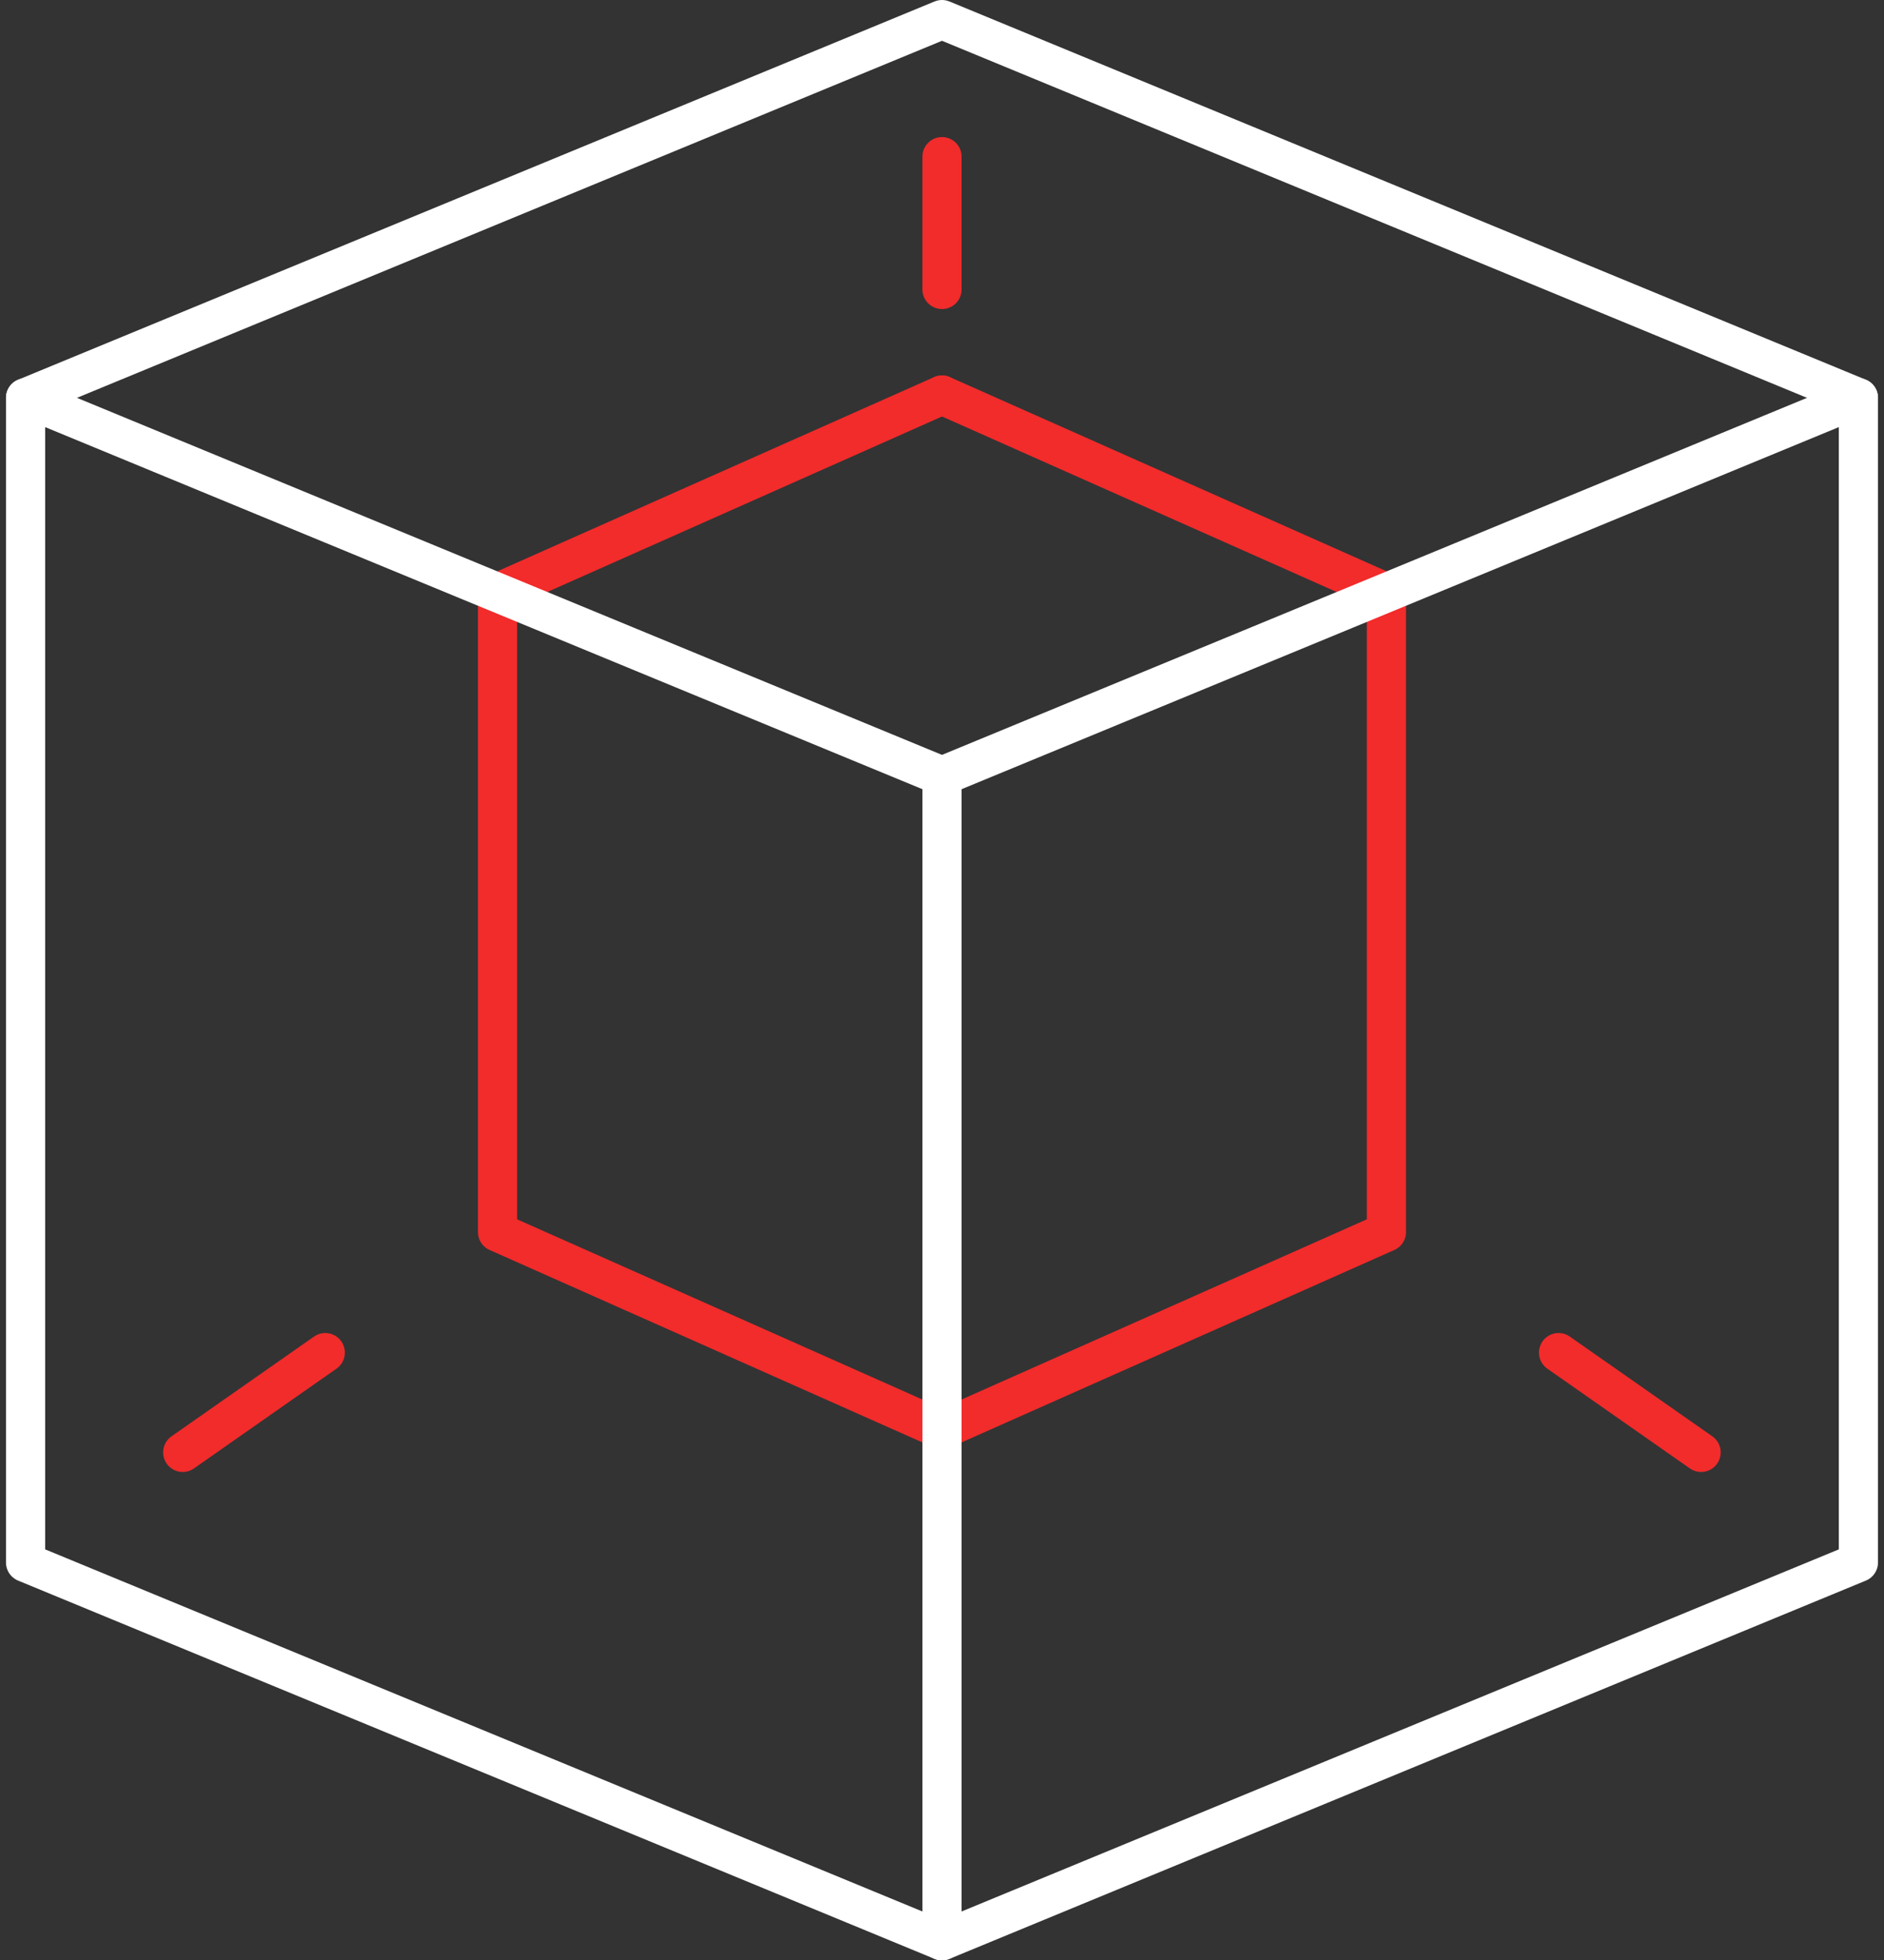
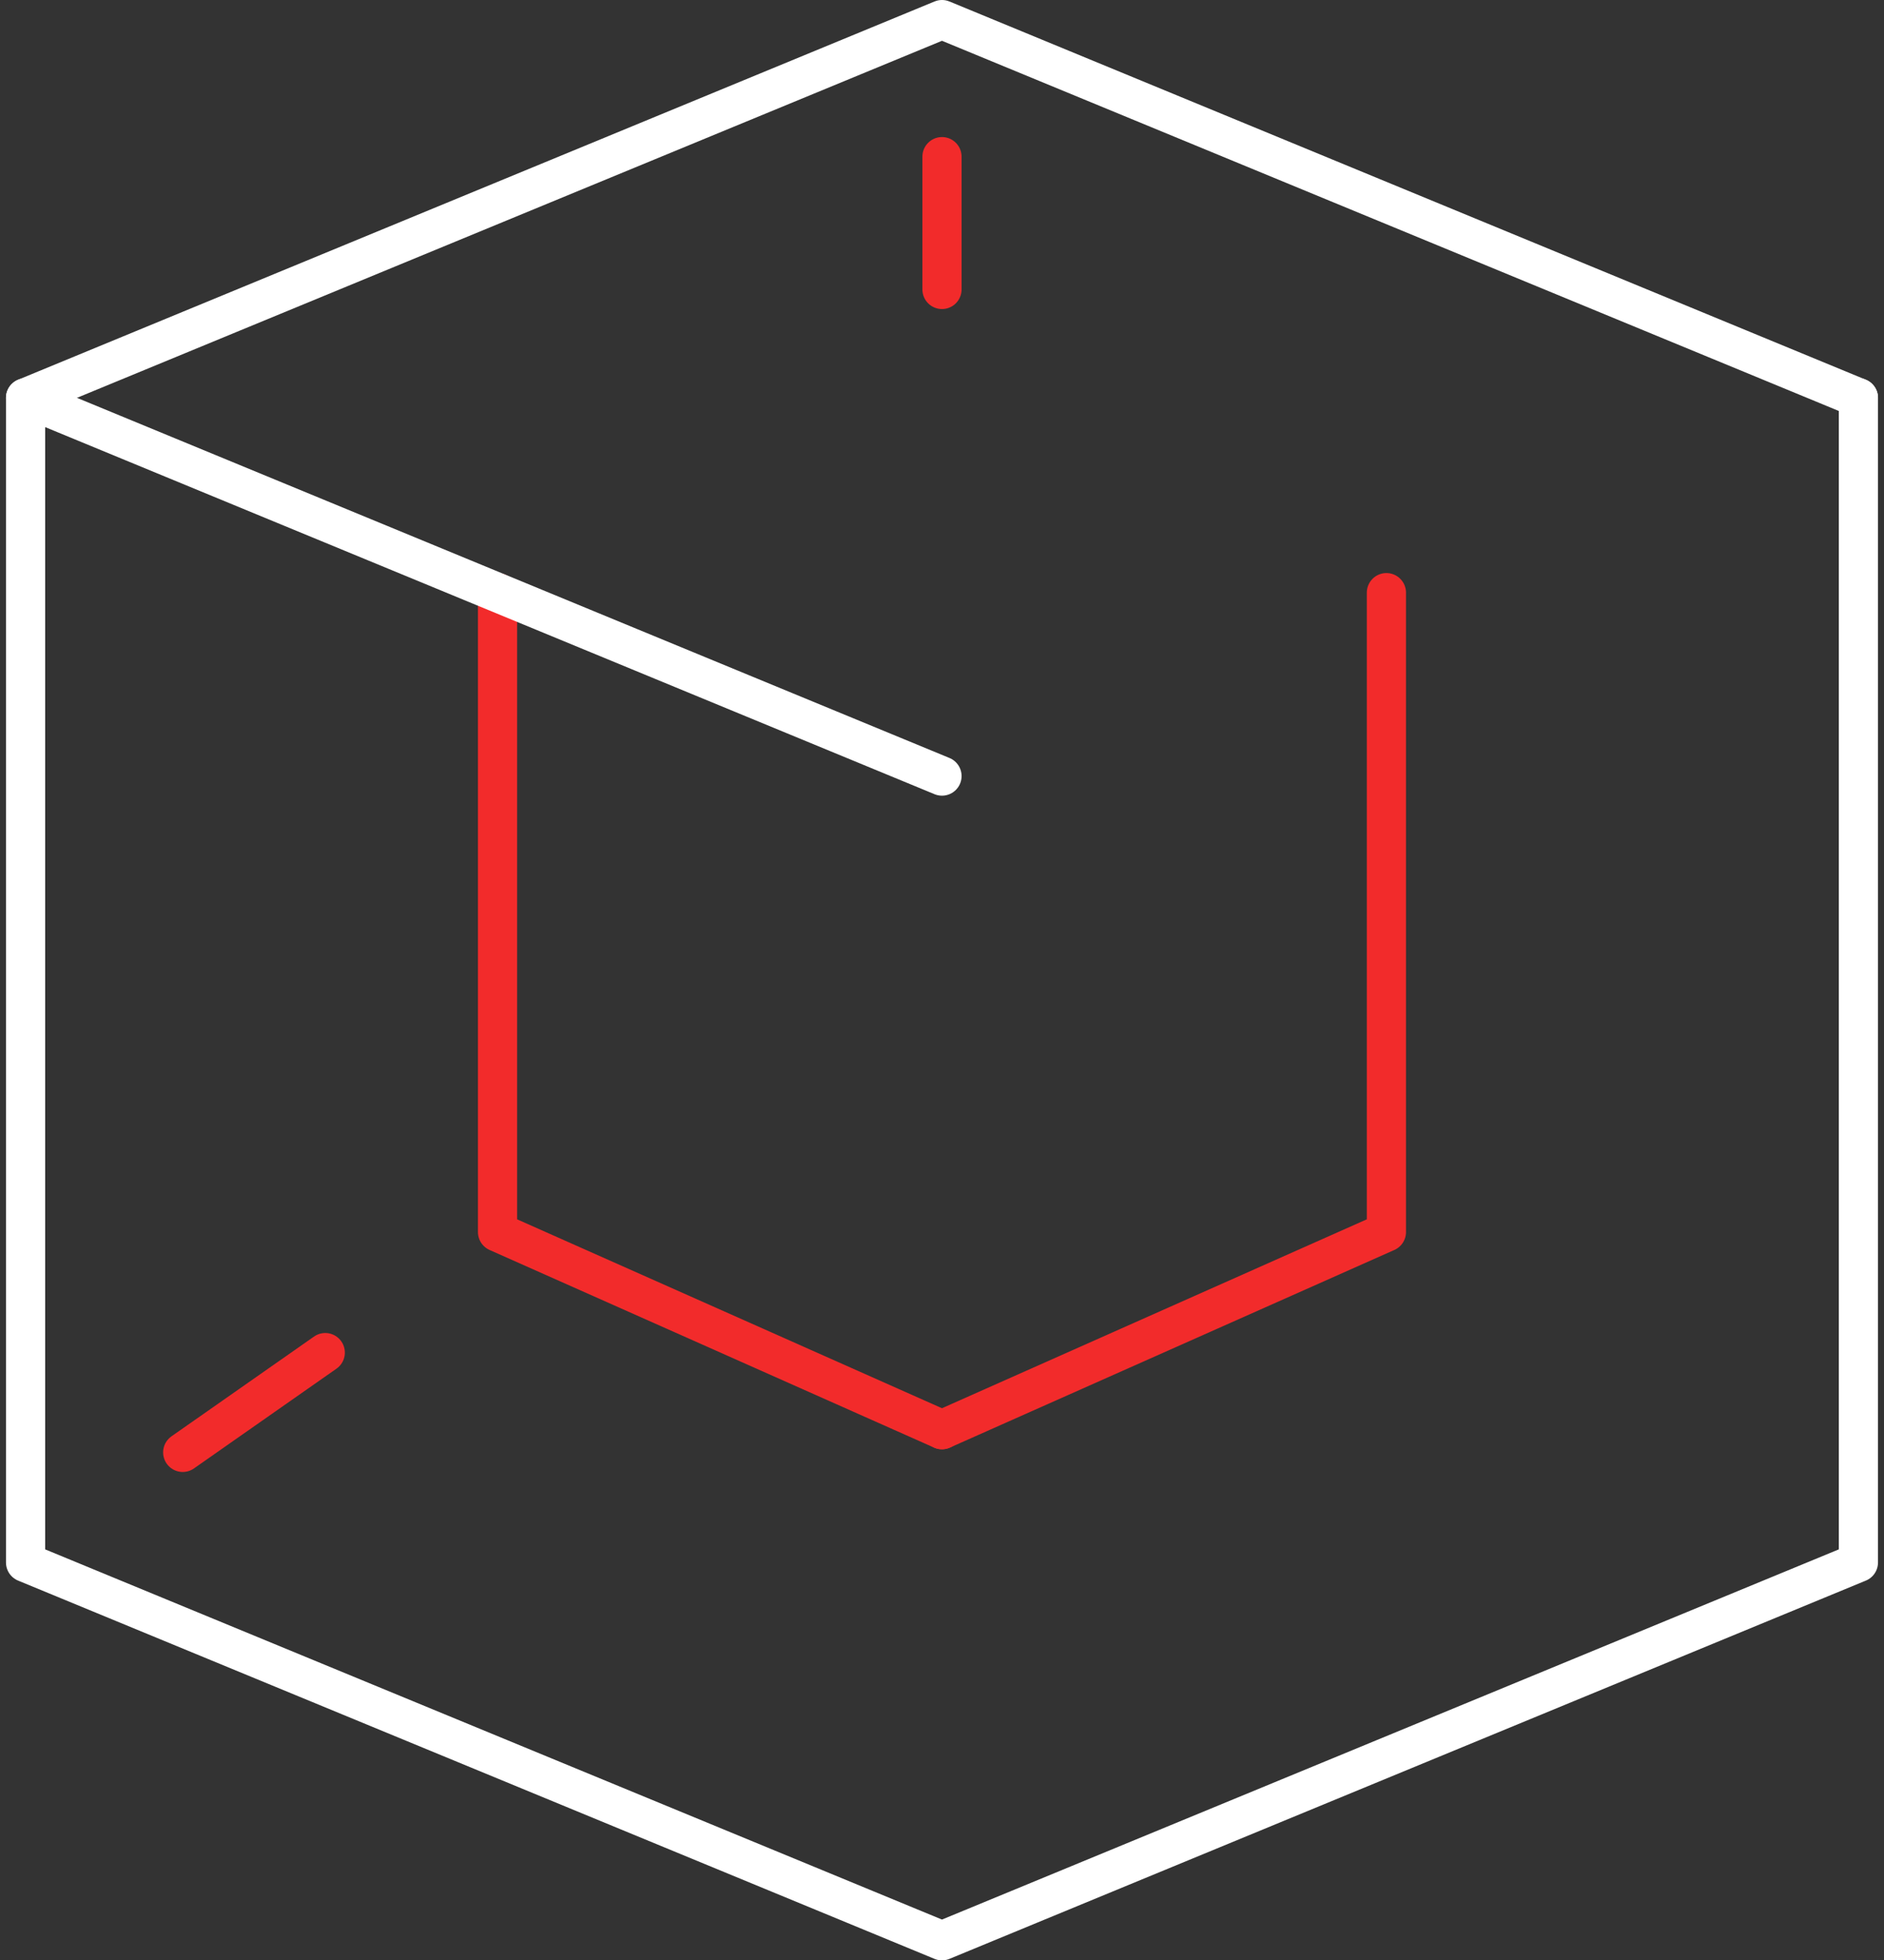
<svg xmlns="http://www.w3.org/2000/svg" width="72.135" height="75.034" viewBox="0 0 72.135 75.034">
  <rect x="0" y="0" width="72.135" height="75.034" fill="#333333" stroke="none" />
  <g id="meter_icon_light" data-name="meter icon light" transform="translate(-1588.021 -5110.25)">
    <path id="Path_48" data-name="Path 48" d="M51.64,22.019V46.493L34.623,54.057" transform="translate(1589.464 5110.915)" fill="rgba(0,0,0,0)" stroke="#f22b2b" stroke-linecap="round" stroke-linejoin="round" stroke-width="1.5" />
    <path id="Path_49" data-name="Path 49" d="M18.317,22.019V46.493l17.017,7.564" transform="translate(1588.754 5110.915)" fill="rgba(0,0,0,0)" stroke="#f22b2b" stroke-linecap="round" stroke-linejoin="round" stroke-width="1.5" />
-     <line id="Line_53" data-name="Line 53" x1="17.017" y2="7.564" transform="translate(1607.071 5125.371)" fill="none" stroke="#f22b2b" stroke-linecap="round" stroke-width="1.5" />
-     <line id="Line_54" data-name="Line 54" x2="17.017" y2="7.564" transform="translate(1624.088 5125.371)" fill="none" stroke="#f22b2b" stroke-linecap="round" stroke-width="1.5" />
-     <path id="Path_50" data-name="Path 50" d="M36.088,29.351,1,14.873V59.451L36.088,73.93,71.176,59.451V14.873Z" transform="translate(1588 5110.604)" fill="rgba(0,0,0,0)" stroke="#fff" stroke-linecap="round" stroke-linejoin="round" stroke-width="1.5" />
+     <path id="Path_50" data-name="Path 50" d="M36.088,29.351,1,14.873V59.451L36.088,73.93,71.176,59.451V14.873" transform="translate(1588 5110.604)" fill="rgba(0,0,0,0)" stroke="#fff" stroke-linecap="round" stroke-linejoin="round" stroke-width="1.5" />
    <path id="Path_51" data-name="Path 51" d="M1,15.478,36.088,1,71.176,15.478" transform="translate(1588 5110)" fill="rgba(0,0,0,0)" stroke="#fff" stroke-linecap="round" stroke-linejoin="round" stroke-width="1.5" />
-     <line id="Line_55" data-name="Line 55" y2="44.578" transform="translate(1624.088 5139.955)" fill="none" stroke="#fff" stroke-linecap="round" stroke-width="1.5" />
    <line id="Line_56" data-name="Line 56" y2="5.083" transform="translate(1624.088 5116.246)" fill="none" stroke="#f22b2b" stroke-linecap="round" stroke-width="1.5" />
-     <line id="Line_57" data-name="Line 57" x1="5.458" y1="3.819" transform="translate(1647.695 5162.022)" fill="none" stroke="#f22b2b" stroke-linecap="round" stroke-width="1.5" />
    <line id="Line_58" data-name="Line 58" x1="5.458" y2="3.819" transform="translate(1595.017 5162.022)" fill="none" stroke="#f22b2b" stroke-linecap="round" stroke-width="1.5" />
  </g>
</svg>